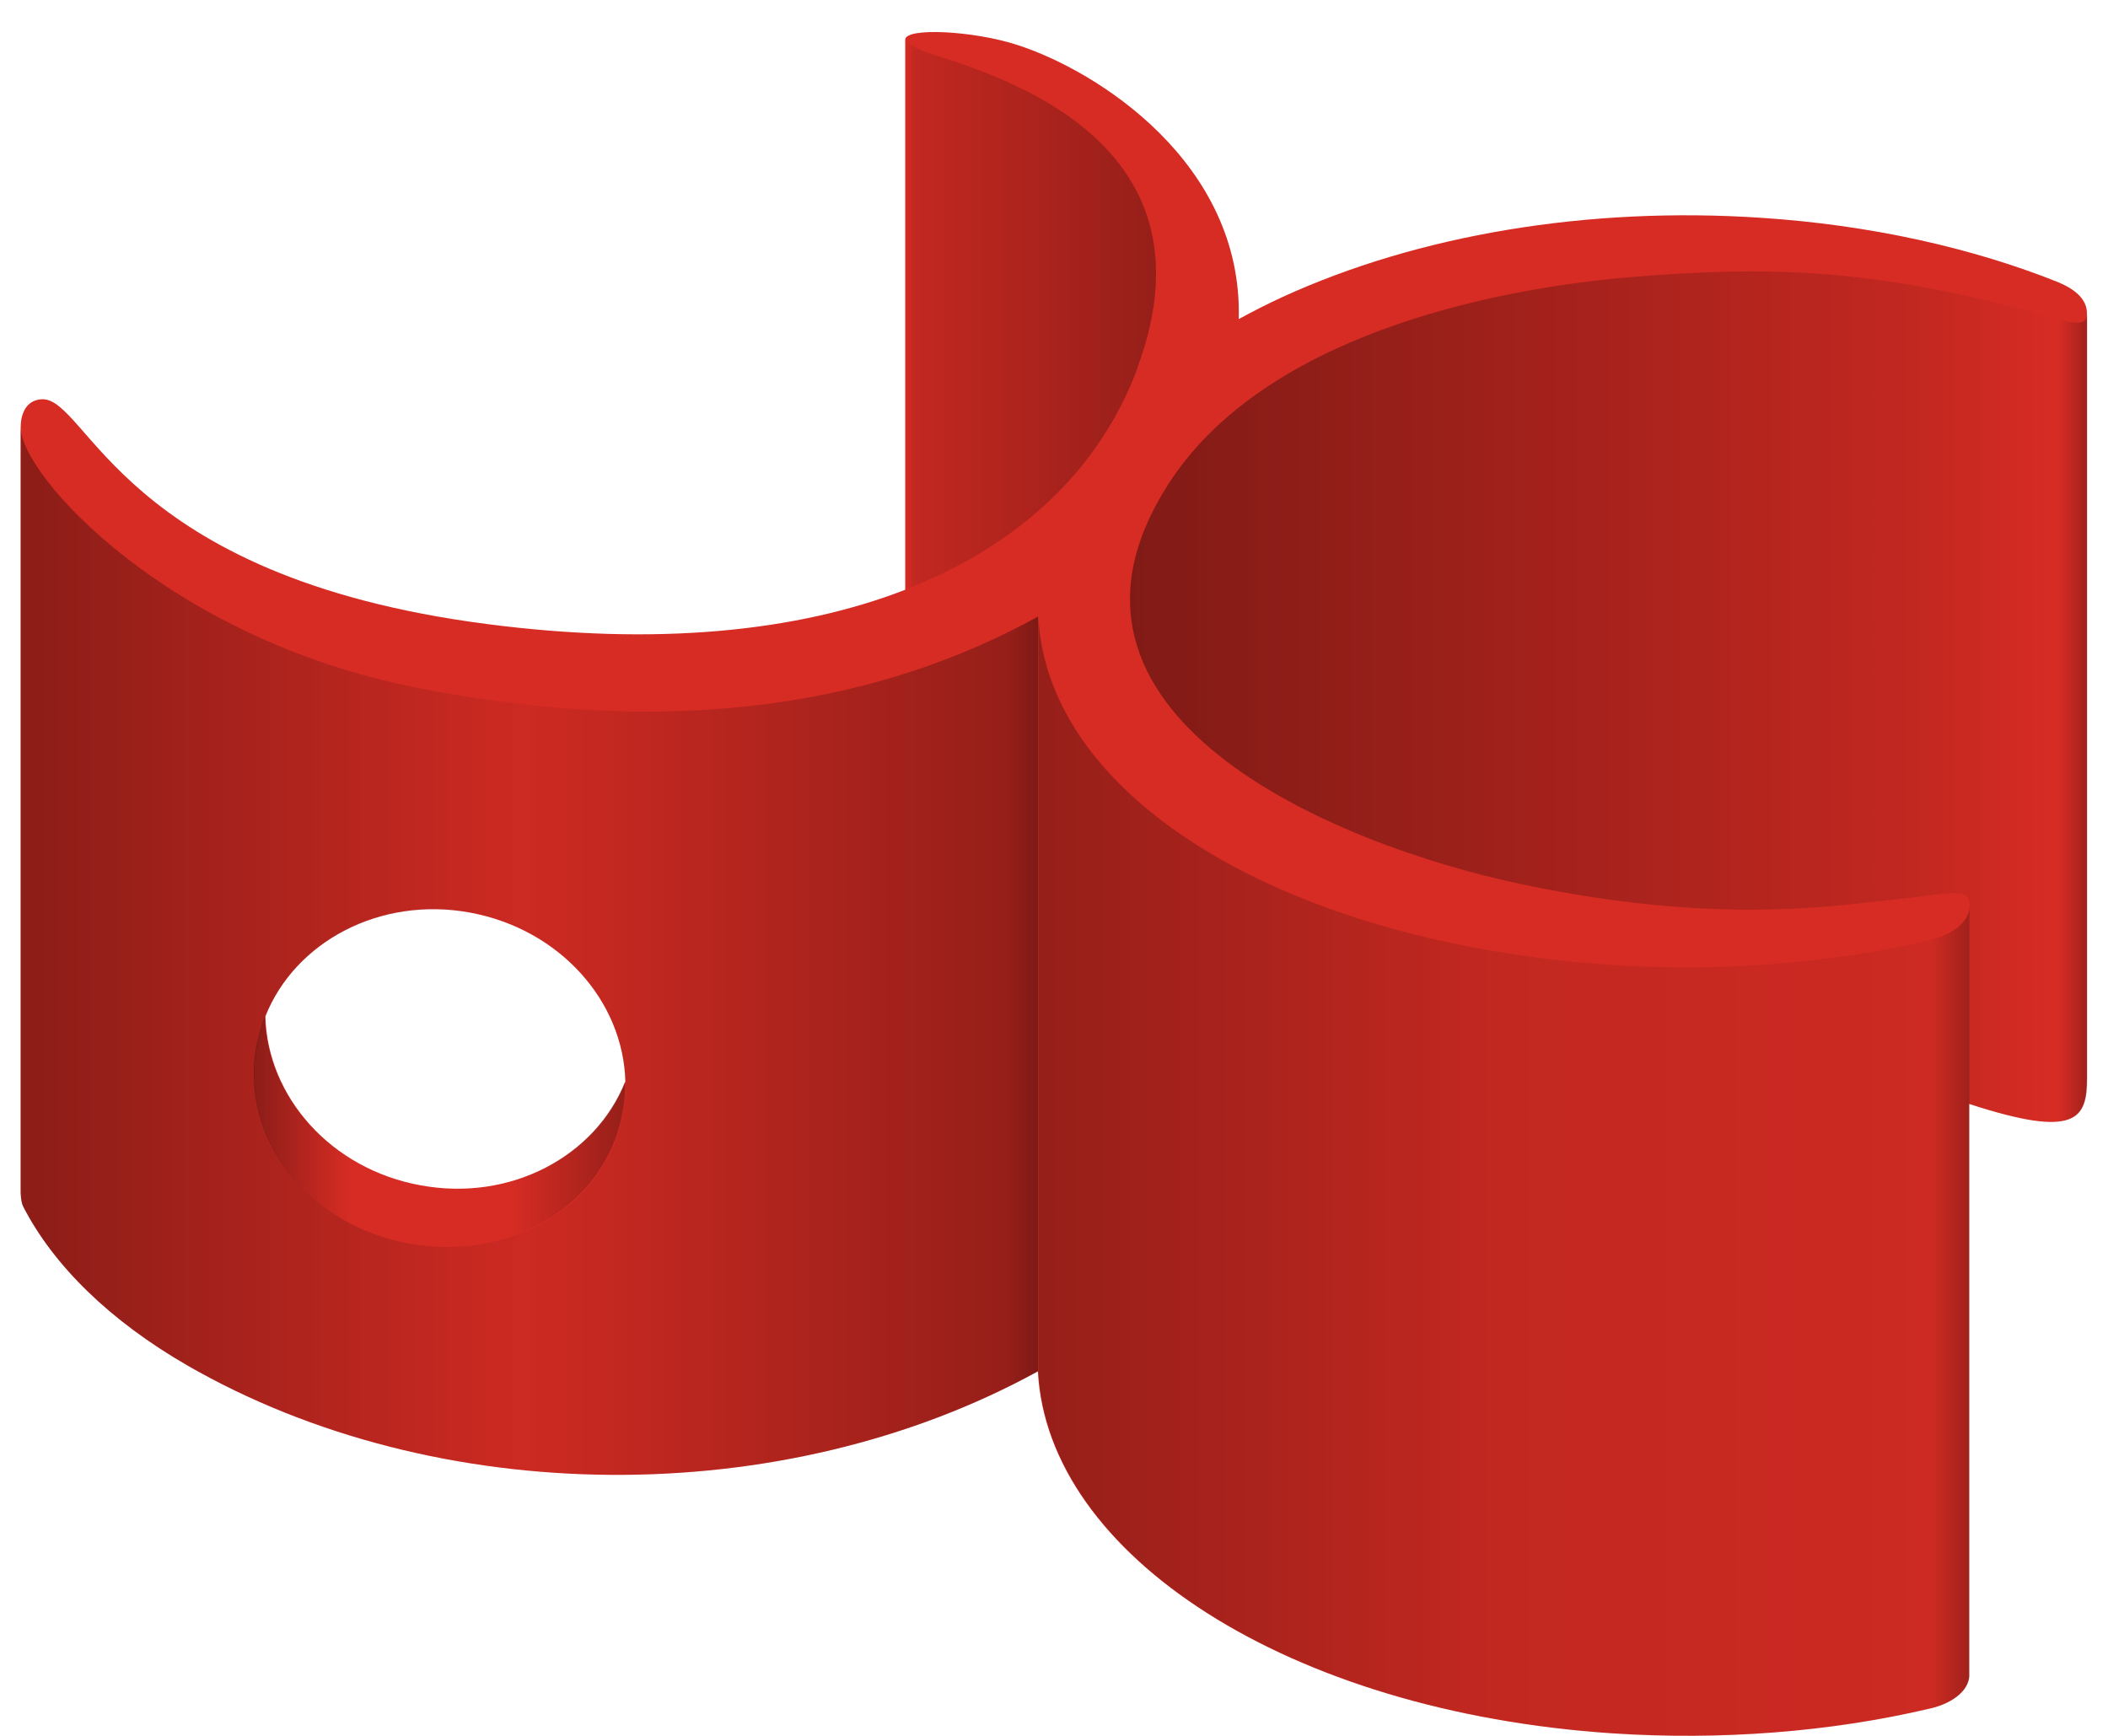
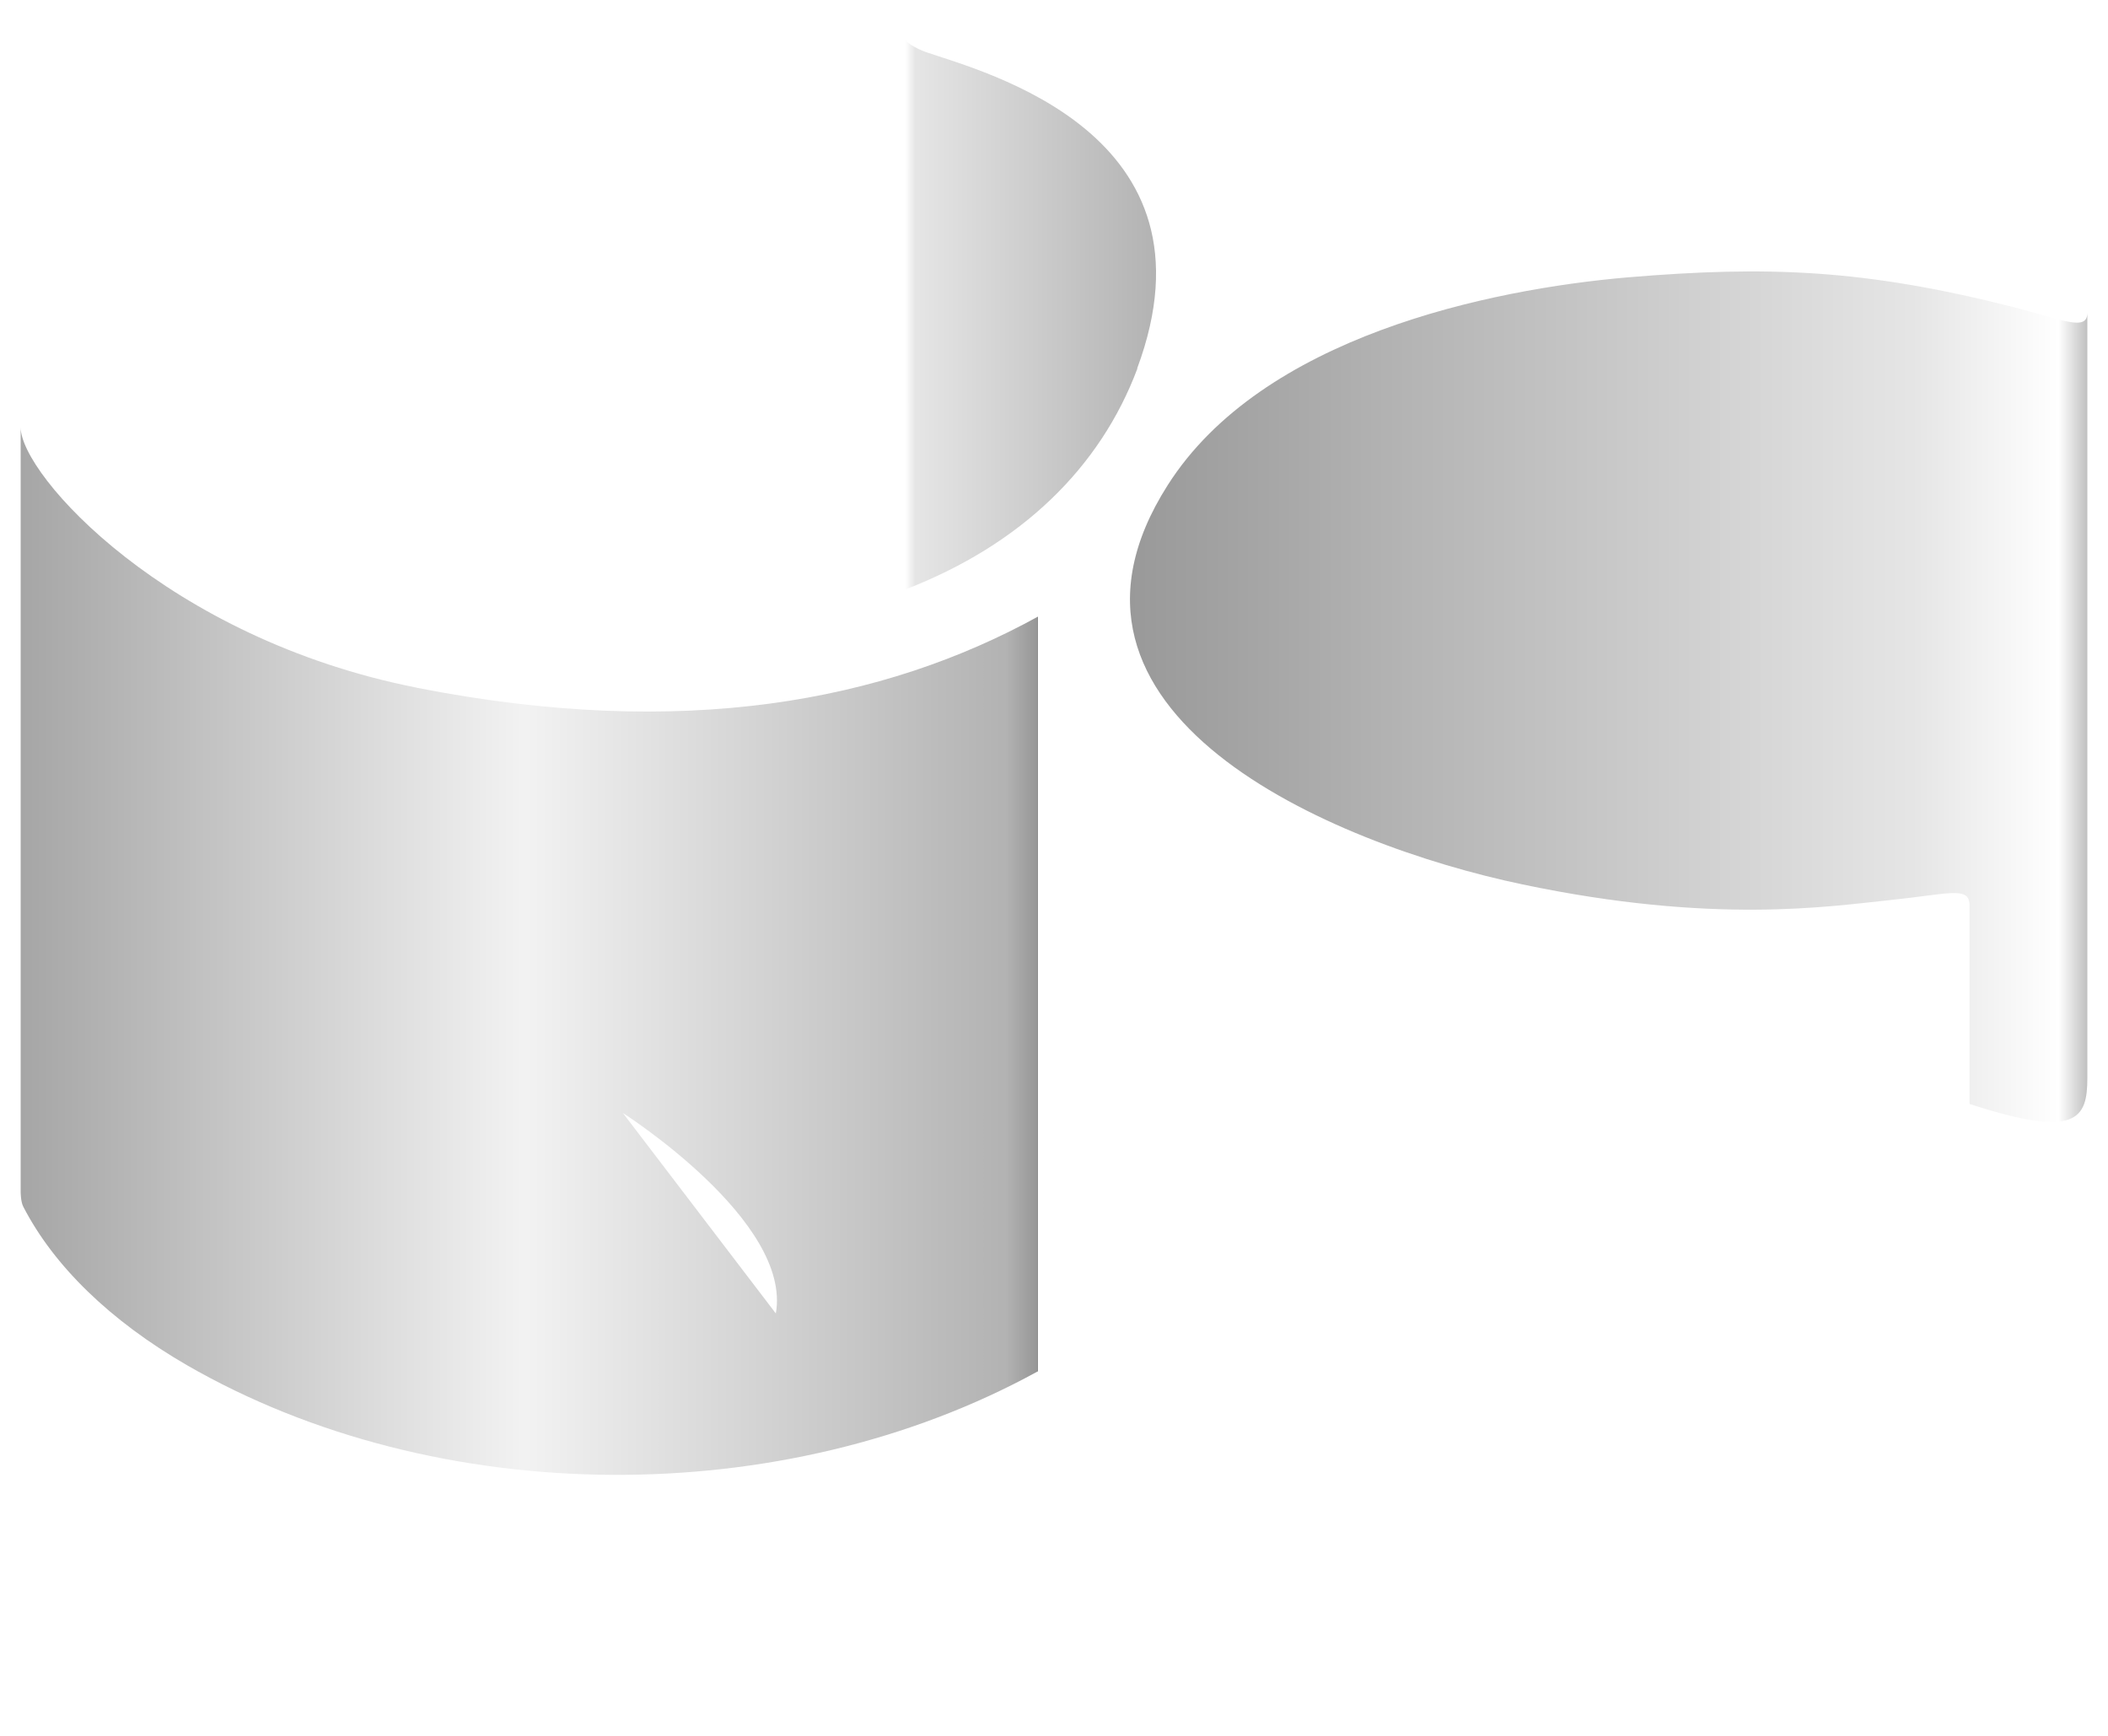
<svg xmlns="http://www.w3.org/2000/svg" width="51" height="42" viewBox="0 0 51 42">
  <defs>
    <style>.uuid-cfed523a-6bce-4205-a36b-78b3b010b887{fill:none;isolation:isolate;}.uuid-e70deba5-89f4-4607-84b3-d9c55546398f{fill:#d72c24;}.uuid-764f561d-6c50-43d7-a3ab-2905e3af7381{fill:url(#uuid-f4e75066-a872-4dad-8a97-12dc1b5ff697);}.uuid-764f561d-6c50-43d7-a3ab-2905e3af7381,.uuid-0defc890-71e0-4b2d-9d3b-4f57ab716bdd,.uuid-3ea8c020-eed9-4c83-88ee-0f0719e96d8b,.uuid-9b12f613-0a39-44a0-bae8-4932d25c6a68,.uuid-266ac2a4-82cc-4e68-8d9e-92384e2e6b89{mix-blend-mode:multiply;}.uuid-0defc890-71e0-4b2d-9d3b-4f57ab716bdd{fill:url(#uuid-3a8c5f7d-a715-4df2-8387-2a1609191c43);}.uuid-3ea8c020-eed9-4c83-88ee-0f0719e96d8b{fill:url(#uuid-68cff0f7-1eb7-4e67-9777-c82d5674166e);}.uuid-9b12f613-0a39-44a0-bae8-4932d25c6a68{fill:url(#uuid-395dbe00-b740-4ca1-8ec4-2a77d2310aa3);}.uuid-266ac2a4-82cc-4e68-8d9e-92384e2e6b89{fill:url(#uuid-6677fe23-bad3-43bc-a24f-fd8939a68e6c);}</style>
    <linearGradient id="uuid-f4e75066-a872-4dad-8a97-12dc1b5ff697" x1="25.12" y1="28.46" x2="47.65" y2="28.46" gradientUnits="userSpaceOnUse">
      <stop offset="0" stop-color="#000" stop-opacity=".3" />
      <stop offset=".49" stop-color="#000" stop-opacity=".1" />
      <stop offset=".96" stop-color="#000" stop-opacity=".05" />
      <stop offset="1" stop-color="#000" stop-opacity=".25" />
    </linearGradient>
    <linearGradient id="uuid-3a8c5f7d-a715-4df2-8387-2a1609191c43" x1=".5" y1="23.01" x2="25.34" y2="23.01" gradientUnits="userSpaceOnUse">
      <stop offset="0" stop-color="#000" stop-opacity=".35" />
      <stop offset=".49" stop-color="#000" stop-opacity=".05" />
      <stop offset=".96" stop-color="#000" stop-opacity=".3" />
      <stop offset=".99" stop-color="#000" stop-opacity=".41" />
      <stop offset=".99" stop-color="#000" stop-opacity=".5" />
    </linearGradient>
    <linearGradient id="uuid-395dbe00-b740-4ca1-8ec4-2a77d2310aa3" x1="21.9" y1="7.61" x2="27.96" y2="7.61" gradientUnits="userSpaceOnUse">
      <stop offset="0" stop-color="#000" stop-opacity="0" />
      <stop offset=".04" stop-color="#000" stop-opacity=".1" />
      <stop offset="1" stop-color="#000" stop-opacity=".3" />
    </linearGradient>
    <linearGradient id="uuid-68cff0f7-1eb7-4e67-9777-c82d5674166e" x1="27.34" y1="16.86" x2="50.5" y2="16.86" gradientUnits="userSpaceOnUse">
      <stop offset="0" stop-color="#000" stop-opacity=".4" />
      <stop offset=".82" stop-color="#000" stop-opacity=".1" />
      <stop offset=".97" stop-color="#000" stop-opacity="0" />
      <stop offset="1" stop-color="#000" stop-opacity=".25" />
    </linearGradient>
    <linearGradient id="uuid-6677fe23-bad3-43bc-a24f-fd8939a68e6c" x1="6.15" y1="27.38" x2="15.13" y2="27.38" gradientUnits="userSpaceOnUse">
      <stop offset="0" stop-color="#000" stop-opacity=".35" />
      <stop offset=".26" stop-color="#000" stop-opacity="0" />
      <stop offset=".69" stop-color="#000" stop-opacity="0" />
      <stop offset="1" stop-color="#000" stop-opacity=".3" />
      <stop offset="1" stop-color="#000" stop-opacity=".3" />
    </linearGradient>
  </defs>
  <g class="uuid-cfed523a-6bce-4205-a36b-78b3b010b887">
    <g id="uuid-72871f1a-505e-422b-b414-b59ee9420361">
-       <path class="uuid-e70deba5-89f4-4607-84b3-d9c55546398f" d="m49.85,6.85c-2.13-.86-4.63-1.41-7.24-1.58-4.18-.28-8.3.41-11.59,1.92-.37.17-.72.35-1.05.53.1-3.78-3.43-6.01-5.35-6.63-1.07-.35-2.72-.43-2.72-.13v13.31c-2.63,1.02-6.04,1.36-10.11.83C2.89,13.95,2.13,9.61,1.01,9.66c-.4.02-.51.39-.51.68v18.5s0,.23.06.35c.74,1.44,2.11,2.77,3.96,3.84,6.05,3.49,14.43,3.54,20.59.15.23,4.44,6.05,8.24,13.91,8.76,2.6.17,5.25-.03,7.67-.6.61-.14.98-.49.95-.85v-13.78c2.6.85,2.85.36,2.85-.63V7.57c0-.46-.58-.69-.65-.72ZM10.18,28.68c-2.17-.39-3.71-2.14-3.76-4.09.72-1.81,2.78-2.91,4.95-2.51s3.71,2.14,3.76,4.09c-.72,1.81-2.78,2.91-4.95,2.51Z" />
-       <path class="uuid-764f561d-6c50-43d7-a3ab-2905e3af7381" d="m46.7,22.75c-2.42.56-5.07.77-7.67.6-7.86-.52-13.68-3.99-13.91-8.43v18.26c.23,4.44,6.05,8.24,13.91,8.76,2.6.17,5.25-.03,7.67-.6.58-.14.93-.45.95-.79v-18.64c.01.35-.35.69-.95.83Z" />
-       <path class="uuid-0defc890-71e0-4b2d-9d3b-4f57ab716bdd" d="m10.09,16.64C4.04,15.45.5,11.49.5,10.34v18.5s0,.23.06.35c.74,1.44,2.11,2.77,3.96,3.84,6.05,3.49,14.43,3.54,20.59.15,0,0,0,0,0,0V14.92c-3.72,2.05-8.58,2.99-15.03,1.72Zm4.98,10.29c-.4,2.24-2.71,3.6-5.16,3.16-2.45-.44-4.1-2.53-3.7-4.76.4-2.24,2.71-3.69,5.16-3.25s4.1,2.61,3.7,4.85Z" />
+       <path class="uuid-0defc890-71e0-4b2d-9d3b-4f57ab716bdd" d="m10.09,16.64C4.04,15.45.5,11.49.5,10.34v18.5s0,.23.06.35c.74,1.44,2.11,2.77,3.96,3.84,6.05,3.49,14.43,3.54,20.59.15,0,0,0,0,0,0V14.92c-3.72,2.05-8.58,2.99-15.03,1.72Zm4.98,10.29s4.1,2.61,3.7,4.85Z" />
      <path class="uuid-9b12f613-0a39-44a0-bae8-4932d25c6a68" d="m27.51,8.92c2.12-5.69-3.71-7.18-5.11-7.66-.25-.09-.49-.24-.49-.31v13.31c2.79-1.08,4.71-2.94,5.61-5.35Z" />
      <path class="uuid-3ea8c020-eed9-4c83-88ee-0f0719e96d8b" d="m48.71,7.43c-3.62-.92-5.96-1-9.32-.72-3.37.29-8.86,1.44-11.14,5.03-3.51,5.51,3.92,8.68,8.59,9.66,4.62.97,7.41.53,8.87.38,1.46-.15,1.94-.35,1.94.13,0,0,0,0,0,0,0,0,0,0,0,0h0s0,.01,0,.02v4.78c2.6.85,2.85.36,2.85-.63V7.57c0,.46-.62.16-1.79-.14Z" />
-       <path class="uuid-266ac2a4-82cc-4e68-8d9e-92384e2e6b89" d="m15.12,26.17c-.72,1.81-2.78,2.91-4.95,2.51-2.17-.39-3.71-2.14-3.76-4.09-.09.23-.16.48-.21.73-.4,2.24,1.25,4.32,3.7,4.76,2.45.44,4.76-.93,5.16-3.16.05-.26.07-.51.06-.76h0Z" />
    </g>
  </g>
</svg>